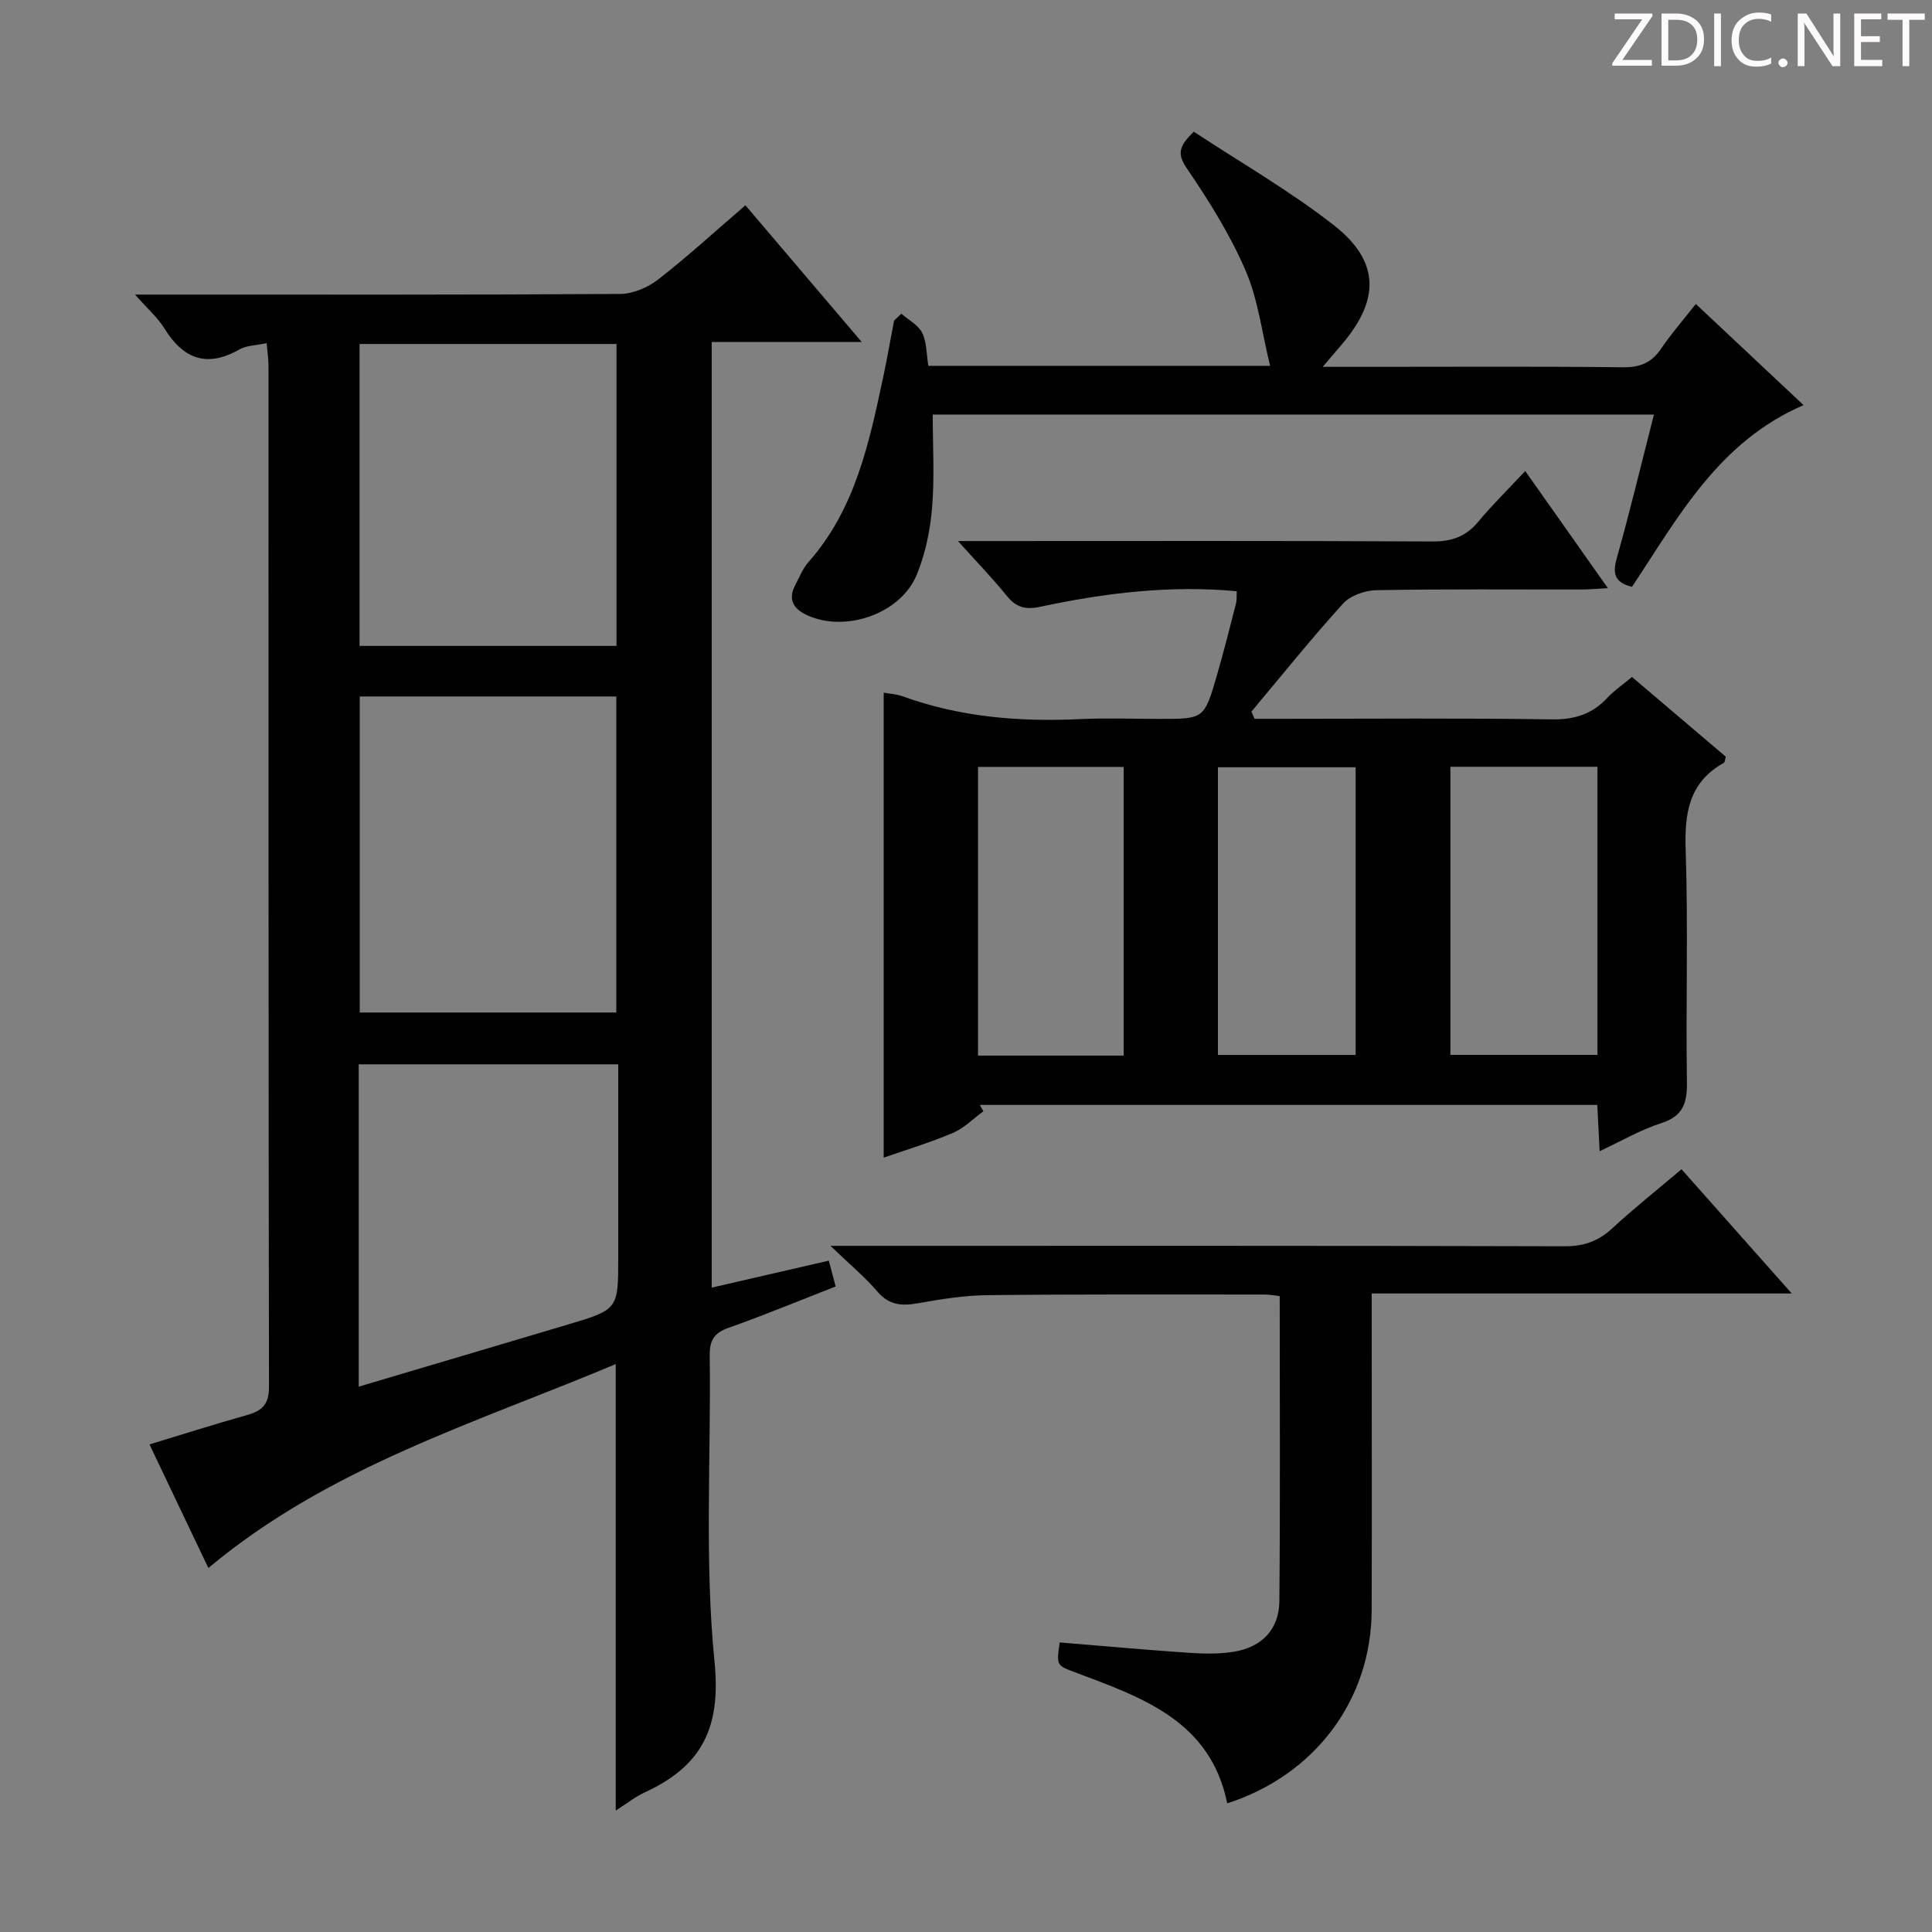
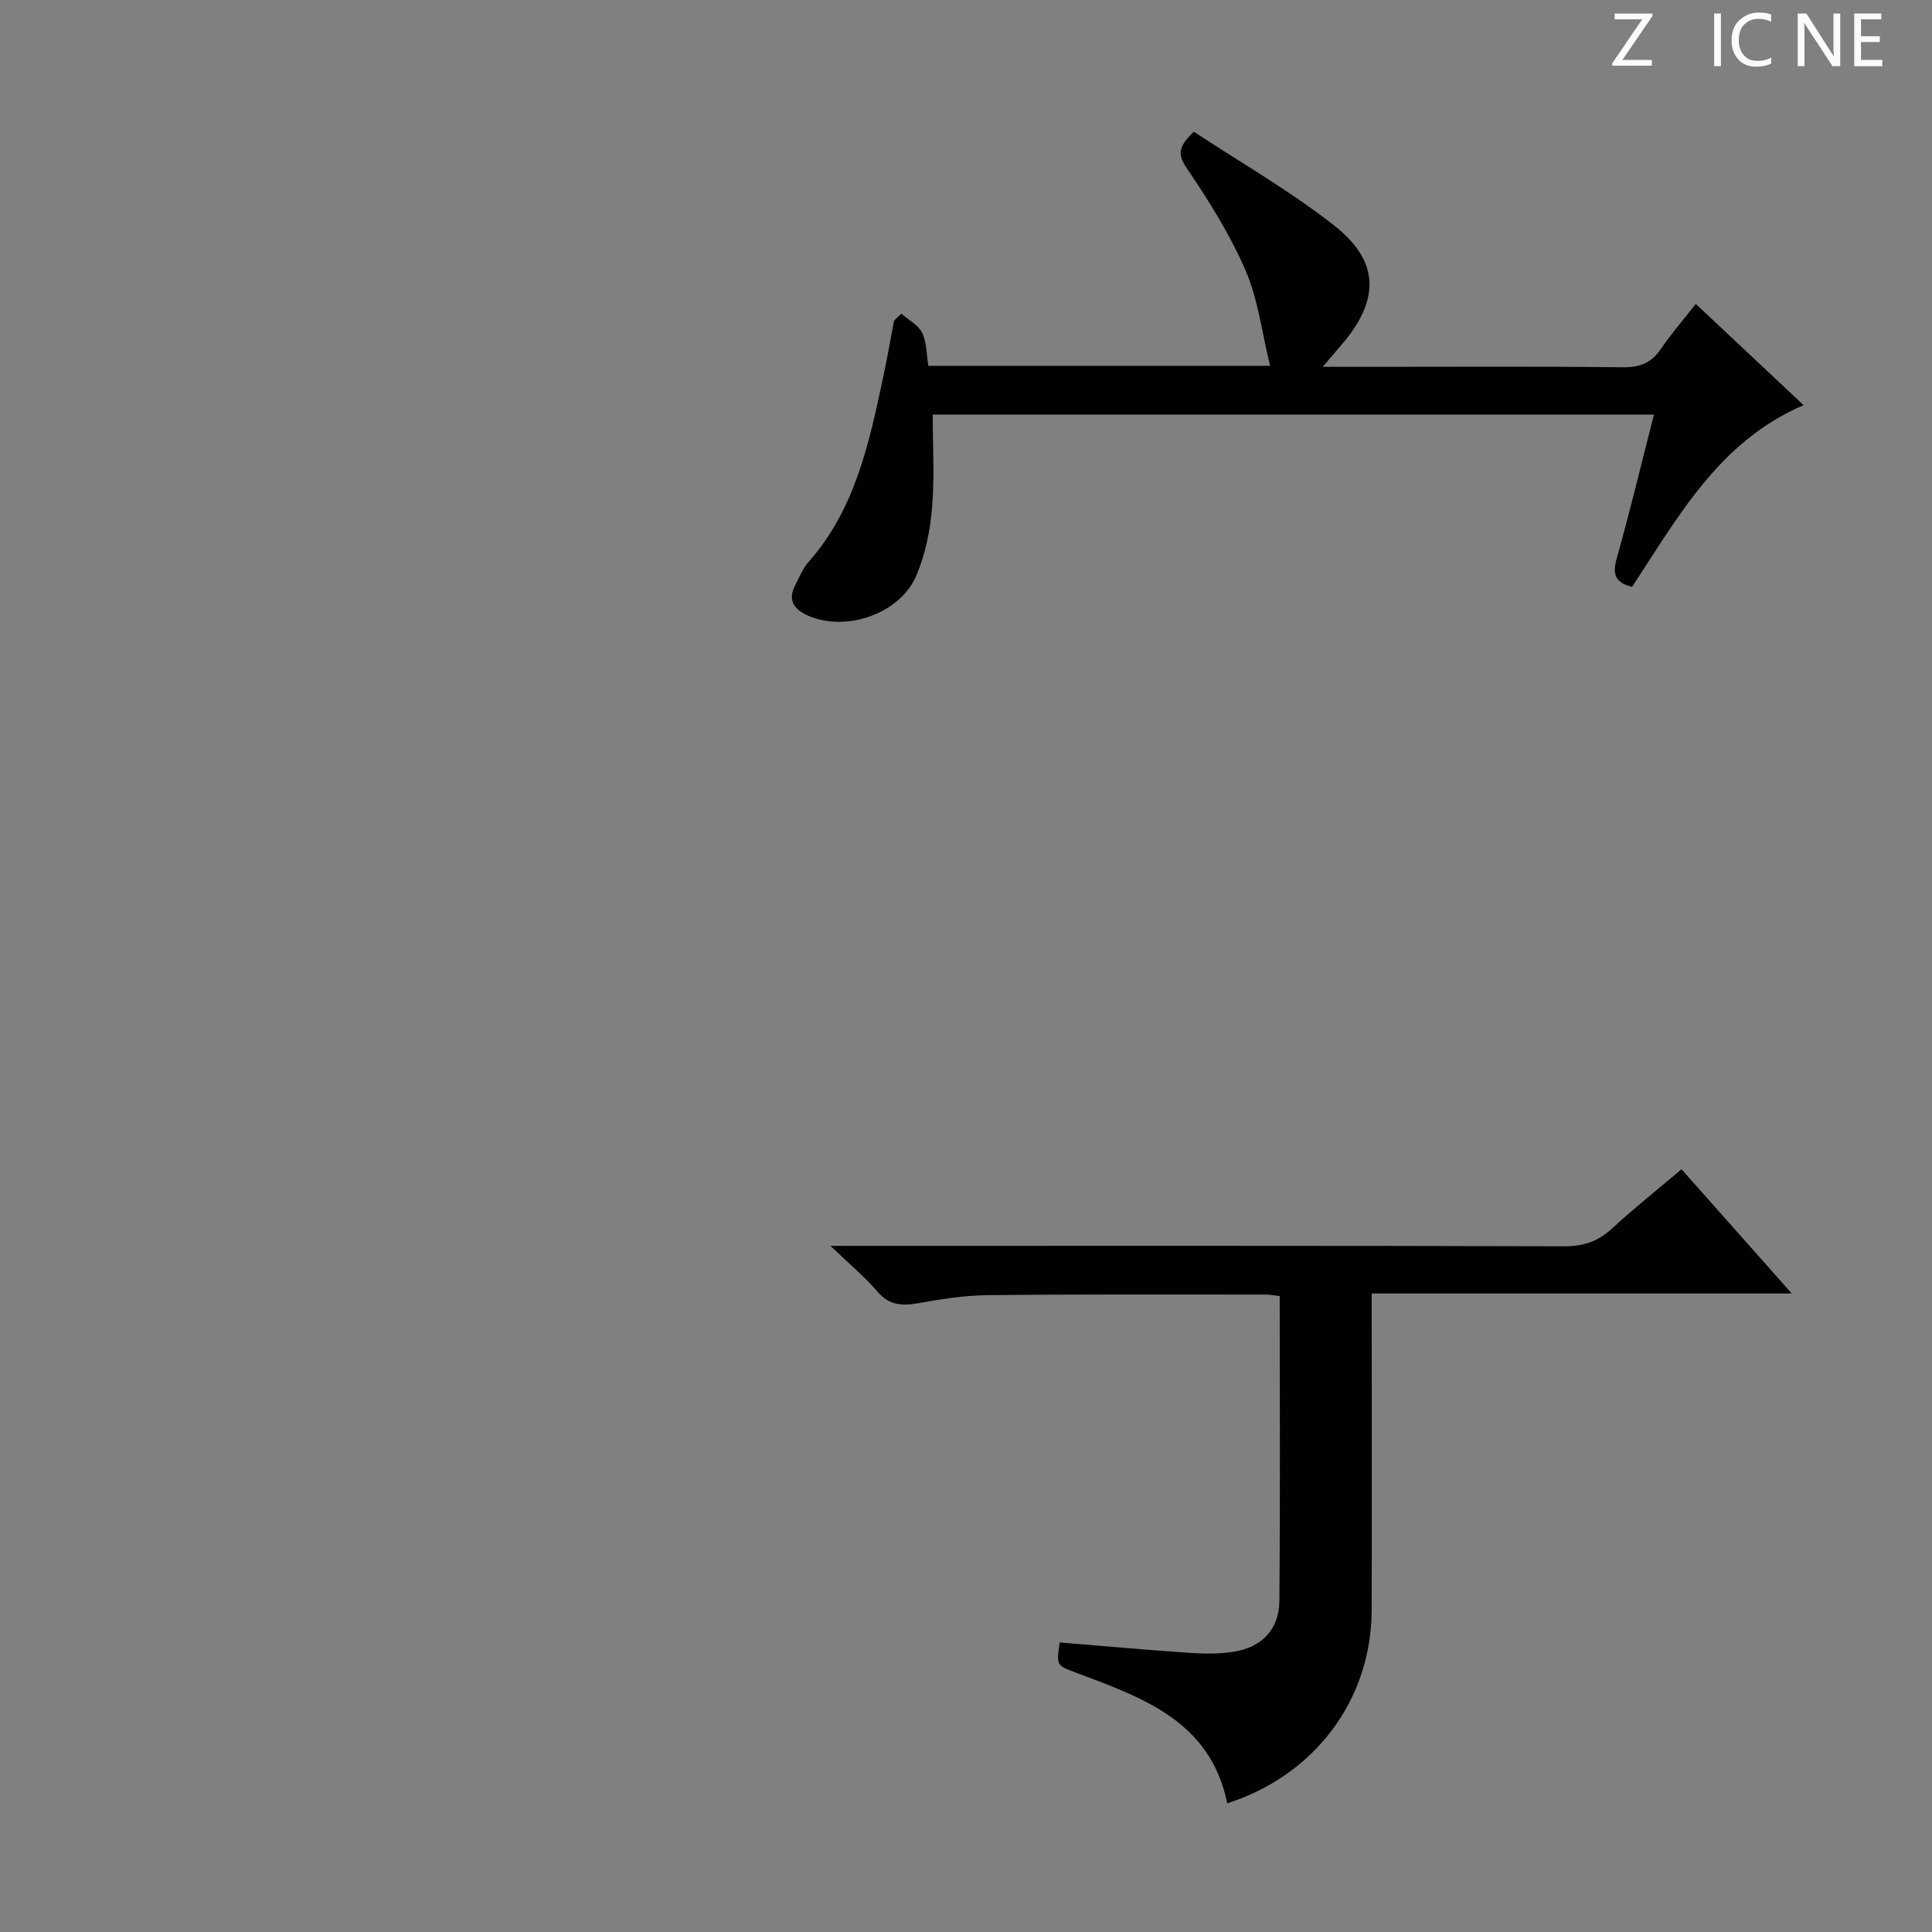
<svg xmlns="http://www.w3.org/2000/svg" enable-background="new 0 0 400 400" viewBox="0 0 400 400">
  <rect x="0" y="0" width="400" height="400" fill="#808080" stroke="none" />
  <g fill="#fcfafa">
    <path d="m342.2 3.2-6.3 9.2h6.1v1.2h-8.2v-.5l6.2-9.1h-5.7v-1.2h7.8v.4z" />
-     <path d="m344 13.7v-10.9h3.1c1.6 0 3 .5 4.1 1.4 1.1 1 1.6 2.2 1.6 3.9s-.5 3-1.6 4-2.5 1.5-4.2 1.5h-3zm1.4-9.6v8.4h1.6c1.4 0 2.5-.4 3.2-1.1.8-.8 1.2-1.8 1.2-3.2s-.4-2.4-1.2-3.1-1.8-1-3.1-1z" />
    <path d="m356.3 2.8v10.9h-1.4v-10.9z" />
    <path d="m366.6 13.2c-.8.4-1.8.6-3 .6-1.6 0-2.8-.5-3.7-1.5s-1.4-2.3-1.4-3.9c0-1.7.5-3.2 1.6-4.2s2.4-1.6 4-1.6c1 0 1.9.1 2.6.4v1.5c-.8-.4-1.6-.6-2.6-.6-1.2 0-2.2.4-3 1.2s-1.1 1.9-1.1 3.3c0 1.3.4 2.3 1.1 3.1s1.6 1.1 2.8 1.1c1.1 0 2-.2 2.8-.7v1.3z" />
-     <path d="m368.2 13c0-.3.1-.5.3-.6.2-.2.4-.3.6-.3.3 0 .5.1.7.3s.3.4.3.6-.1.5-.3.6c-.2.2-.4.3-.7.3s-.5-.1-.6-.3c-.2-.2-.3-.4-.3-.6z" />
    <path d="m381.1 13.7h-1.7l-5.5-8.4c-.2-.2-.3-.5-.4-.7 0 .2.1.8.1 1.5v7.6h-1.4v-10.9h1.8l5.3 8.3c.3.4.4.6.4.8 0-.3-.1-.8-.1-1.6v-7.5h1.4v10.9z" />
    <path d="m389.7 13.7h-5.8v-10.9h5.6v1.2h-4.2v3.5h3.9v1.2h-3.9v3.7h4.4z" />
-     <path d="m398.4 4.1h-3.1v9.6h-1.4v-9.6h-3.1v-1.3h7.7v1.3z" />
  </g>
-   <path d="m55.21 71.04c-2.18.48-4.14.46-5.62 1.3-6.74 3.84-11.61 2.02-15.54-4.32-1.43-2.3-3.57-4.16-6.09-7.03h6.42c31.33 0 62.65.07 93.98-.13 2.66-.02 5.75-1.32 7.88-2.98 6.15-4.78 11.91-10.06 18.09-15.38 7.99 9.39 15.72 18.48 24.08 28.31-10.74 0-20.74 0-31.06 0v195.78c8.07-1.86 16.05-3.7 24.25-5.59.44 1.67.85 3.23 1.41 5.35-7.41 2.89-14.72 5.93-22.17 8.56-3.03 1.07-3.94 2.61-3.9 5.76.28 21.16-1.1 42.46 1 63.42 1.37 13.73-2.71 21.58-14.37 26.96-2.06.95-3.89 2.42-6.09 3.82 0-30.71 0-61.06 0-92.45-28.98 12.2-59.29 21.26-84.34 42.22-3.91-8.21-7.98-16.76-12.19-25.59 6.95-2.11 13.56-4.22 20.23-6.09 3.13-.87 4.52-2.24 4.51-5.82-.12-70.49-.08-140.97-.1-211.46-.02-1.41-.24-2.84-.38-4.64zm19.27 73.16v65.43h53.12c0-21.98 0-43.65 0-65.43-17.84 0-35.29 0-53.12 0zm-.04-72.98v62.51h53.2c0-20.97 0-41.66 0-62.51-17.82 0-35.28 0-53.2 0zm-.17 215.87c14.61-4.34 28.89-8.56 43.17-12.82 10.57-3.15 10.56-3.17 10.56-13.99 0-13.28 0-26.56 0-39.92-18.22 0-35.93 0-53.73 0z" fill="#010102" />
-   <path d="m315.78 97.52c6.02 8.52 11.34 16.07 17.11 24.24-2.3.13-3.86.29-5.43.29-14.16.02-28.33-.12-42.49.14-2.36.04-5.39 1.1-6.91 2.78-6.57 7.24-12.69 14.88-18.97 22.37.22.49.44.99.66 1.48h5.06c18.83 0 37.66-.17 56.49.12 4.72.07 8.36-1.1 11.5-4.48 1.34-1.45 3.03-2.58 5.09-4.3 6.51 5.54 13.02 11.07 19.42 16.51-.2.69-.2 1.16-.39 1.26-7.26 4.04-8.18 10.41-7.92 18.1.54 15.98.01 31.99.26 47.98.07 4.37-.78 7.07-5.33 8.53-4.21 1.34-8.11 3.64-12.74 5.8-.18-3.47-.33-6.35-.49-9.58-42.69 0-85.26 0-127.84 0 .25.44.49.88.74 1.32-2.09 1.52-3.99 3.49-6.31 4.48-4.83 2.04-9.88 3.56-14.33 5.12 0-31.99 0-63.89 0-96.27 1.18.22 2.62.28 3.91.75 11.93 4.33 24.25 5.32 36.82 4.72 5.49-.26 11-.04 16.5-.04 9.08 0 9.13.01 11.75-8.99 1.43-4.93 2.68-9.92 3.96-14.9.2-.77.1-1.62.15-2.54-13.86-1.3-27.35.37-40.7 3.22-3.06.65-4.97.12-6.91-2.27-2.91-3.6-6.15-6.94-10.1-11.34h6.17c30.66 0 61.32-.08 91.98.09 4.02.02 6.96-.98 9.53-4.05 2.87-3.46 6.09-6.61 9.76-10.54zm-113.29 61.26v59.77h30.15c0-20.08 0-39.91 0-59.77-10.26 0-20.16 0-30.15 0zm97.8-.03v59.65h30.45c0-20.05 0-39.68 0-59.65-10.12 0-20.04 0-30.45 0zm-48.13 59.66h28.51c0-20.13 0-39.85 0-59.56-9.7 0-19.06 0-28.51 0z" fill="#010102" />
  <path d="m348.14 242.08c7.73 8.71 14.97 16.87 22.82 25.72-29.37 0-57.76 0-86.96 0v5.58c0 19.99.05 39.97-.01 59.96-.06 18.56-11.7 34.17-29.91 40.02-3.46-17.09-17.61-21.9-31.4-27.09-3.94-1.48-3.97-1.41-3.28-6.22 8.87.73 17.75 1.53 26.65 2.14 3.11.21 6.31.28 9.38-.21 5.84-.94 9.4-4.65 9.45-10.49.19-20.95.07-41.91.07-63.15-1.19-.13-2.14-.32-3.08-.32-19.15 0-38.31-.08-57.46.13-4.78.05-9.59.83-14.32 1.67-3.35.59-6 .45-8.43-2.41-2.57-3.01-5.67-5.57-9.72-9.47h6.61c48.47 0 96.93-.05 145.4.09 3.96.01 6.94-1.05 9.81-3.68 4.49-4.15 9.3-7.97 14.38-12.27z" fill="#010102" />
  <path d="m186.62 64.95c1.48 1.3 3.51 2.33 4.31 3.97.96 1.96.88 4.44 1.27 6.82h70.76c-1.7-6.92-2.48-13.72-5.08-19.74-3.2-7.41-7.56-14.39-12.12-21.08-2.02-2.97-1.82-4.56 1.41-7.65 9.58 6.32 19.81 12.18 29 19.37 9.59 7.51 9.55 15.53 1.46 24.88-1.04 1.21-2.07 2.43-3.78 4.43h10.68c17.16 0 34.32-.11 51.48.09 3.55.04 5.93-.93 7.9-3.85 2.12-3.13 4.63-6 7.19-9.26 7.55 7.09 14.76 13.85 22.31 20.95-17.59 7.56-25.96 23.21-35.52 37.62-3.48-.86-4.1-2.6-3.17-5.88 2.74-9.7 5.08-19.51 7.71-29.79-50.27 0-99.97 0-149.32 0 0 6.45.4 12.88-.13 19.23-.39 4.73-1.38 9.6-3.19 13.96-3.33 8.04-14.62 11.94-22.53 8.42-2.89-1.29-4.24-3.2-2.61-6.31.85-1.62 1.54-3.4 2.72-4.74 9.7-10.96 12.57-24.65 15.49-38.33.83-3.88 1.5-7.79 2.25-11.69.51-.49 1.01-.95 1.51-1.42z" fill="#010102" />
</svg>